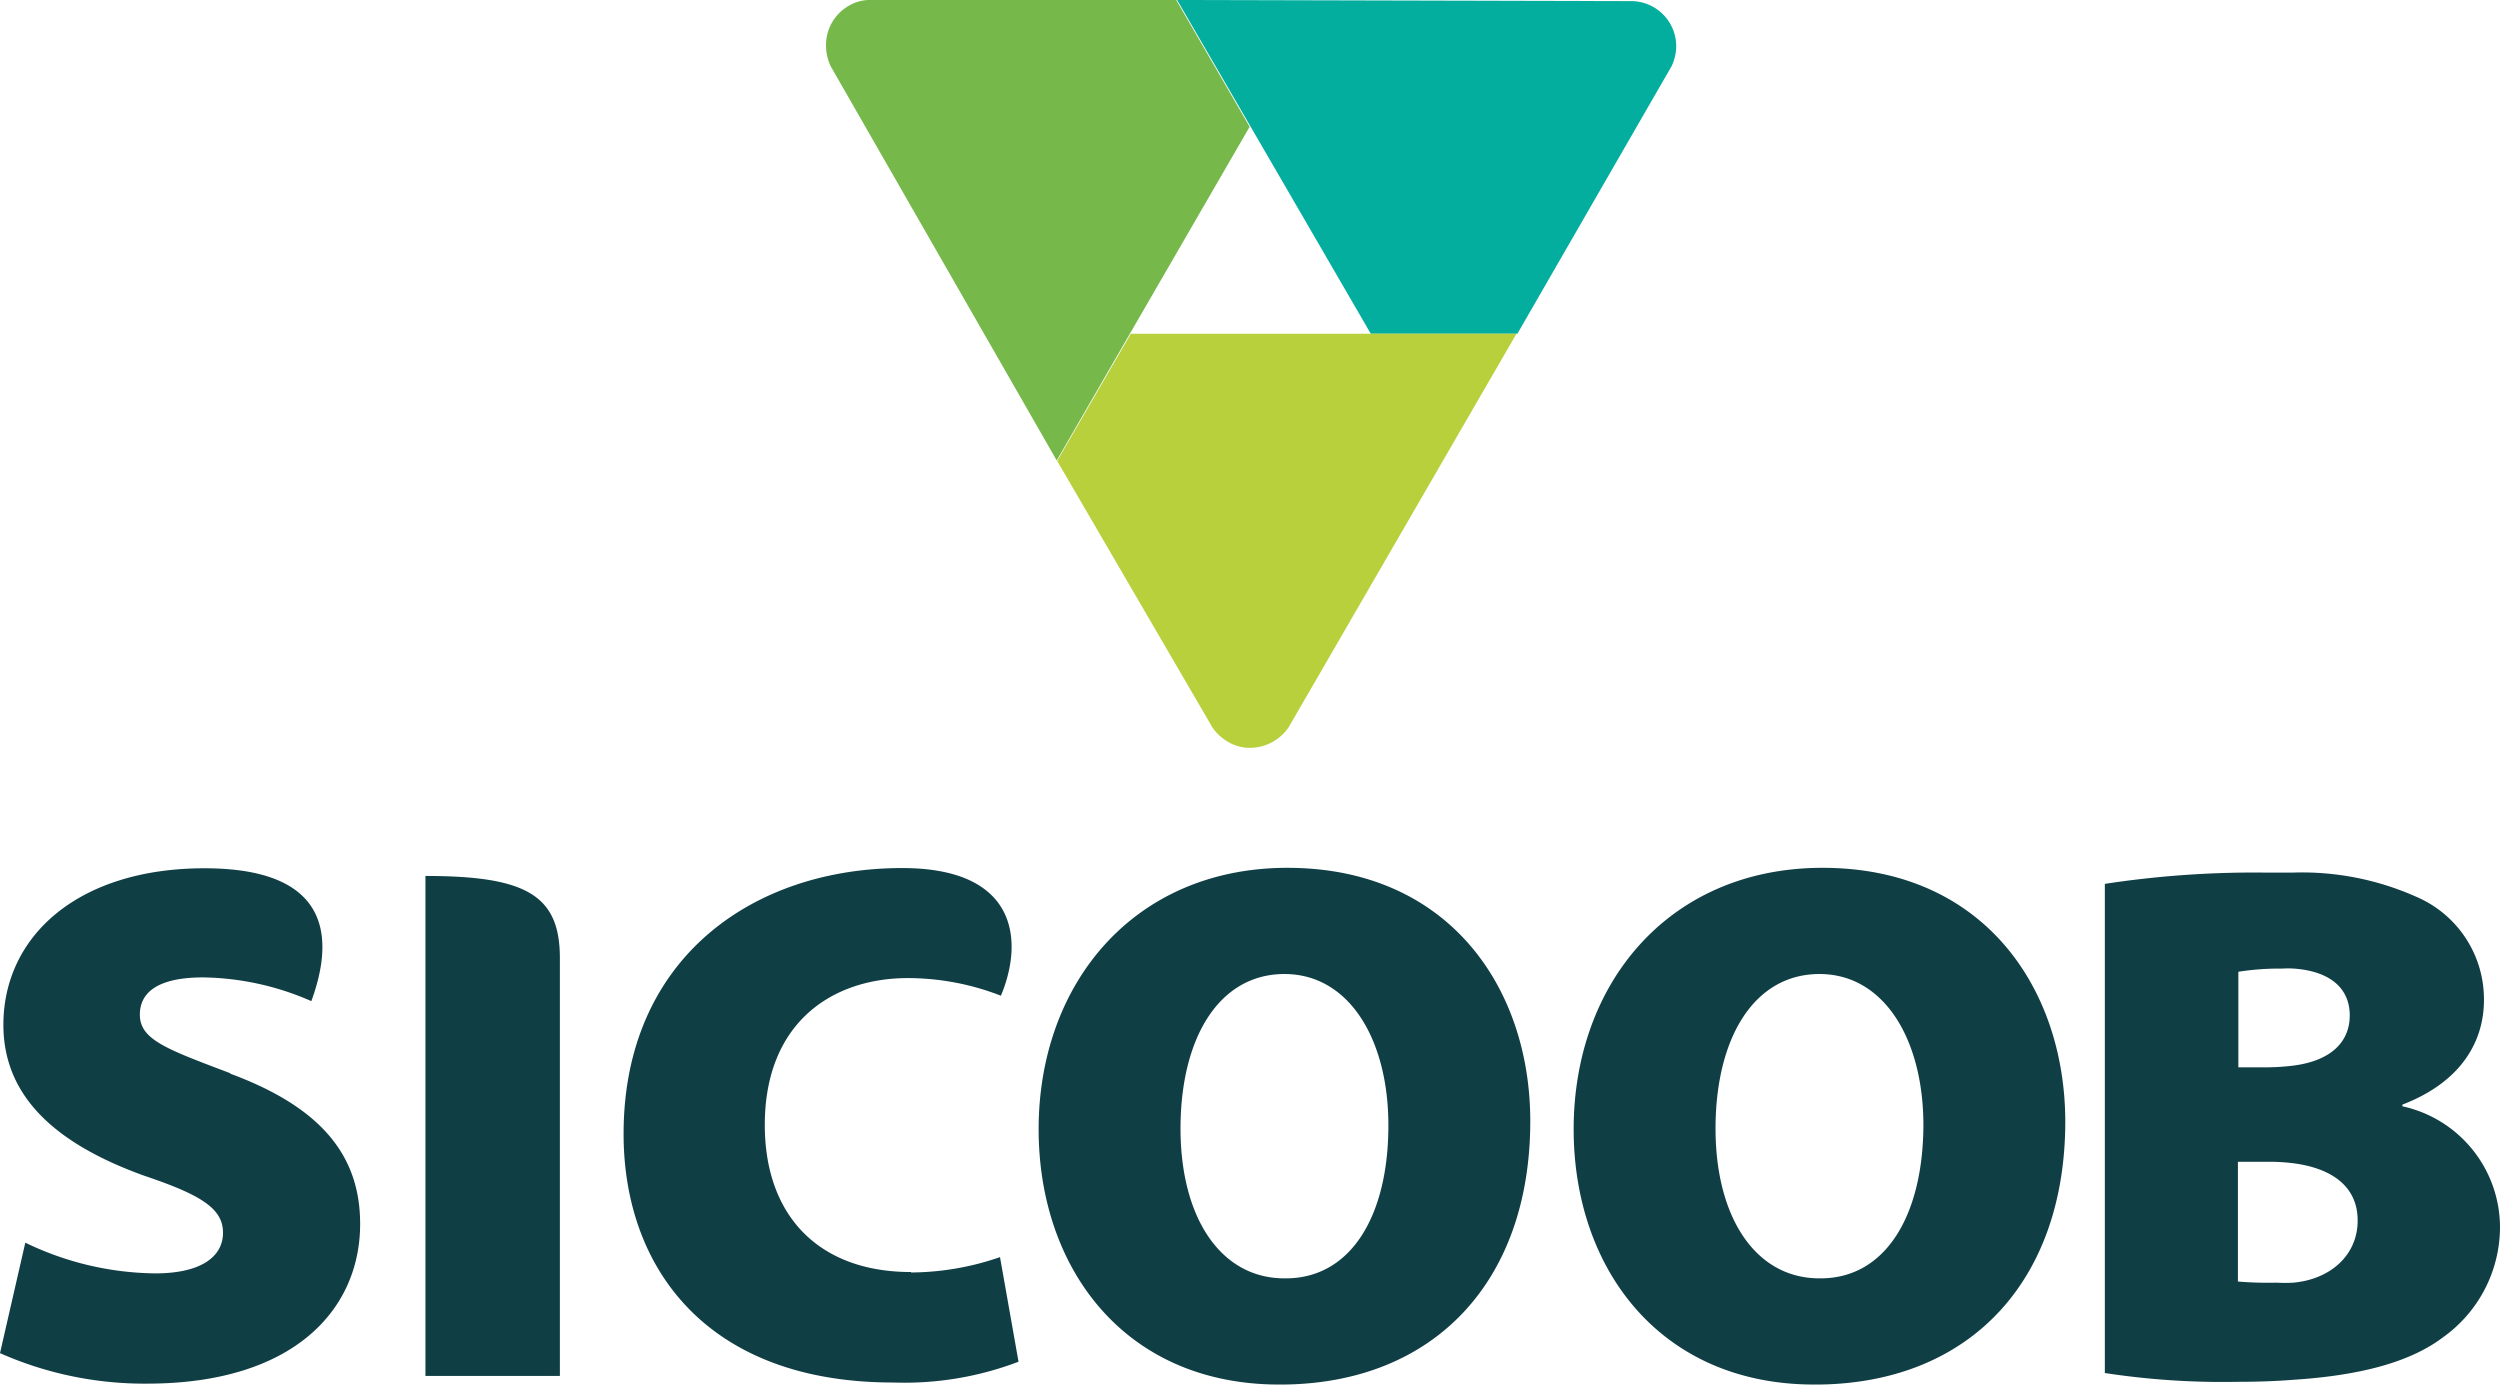
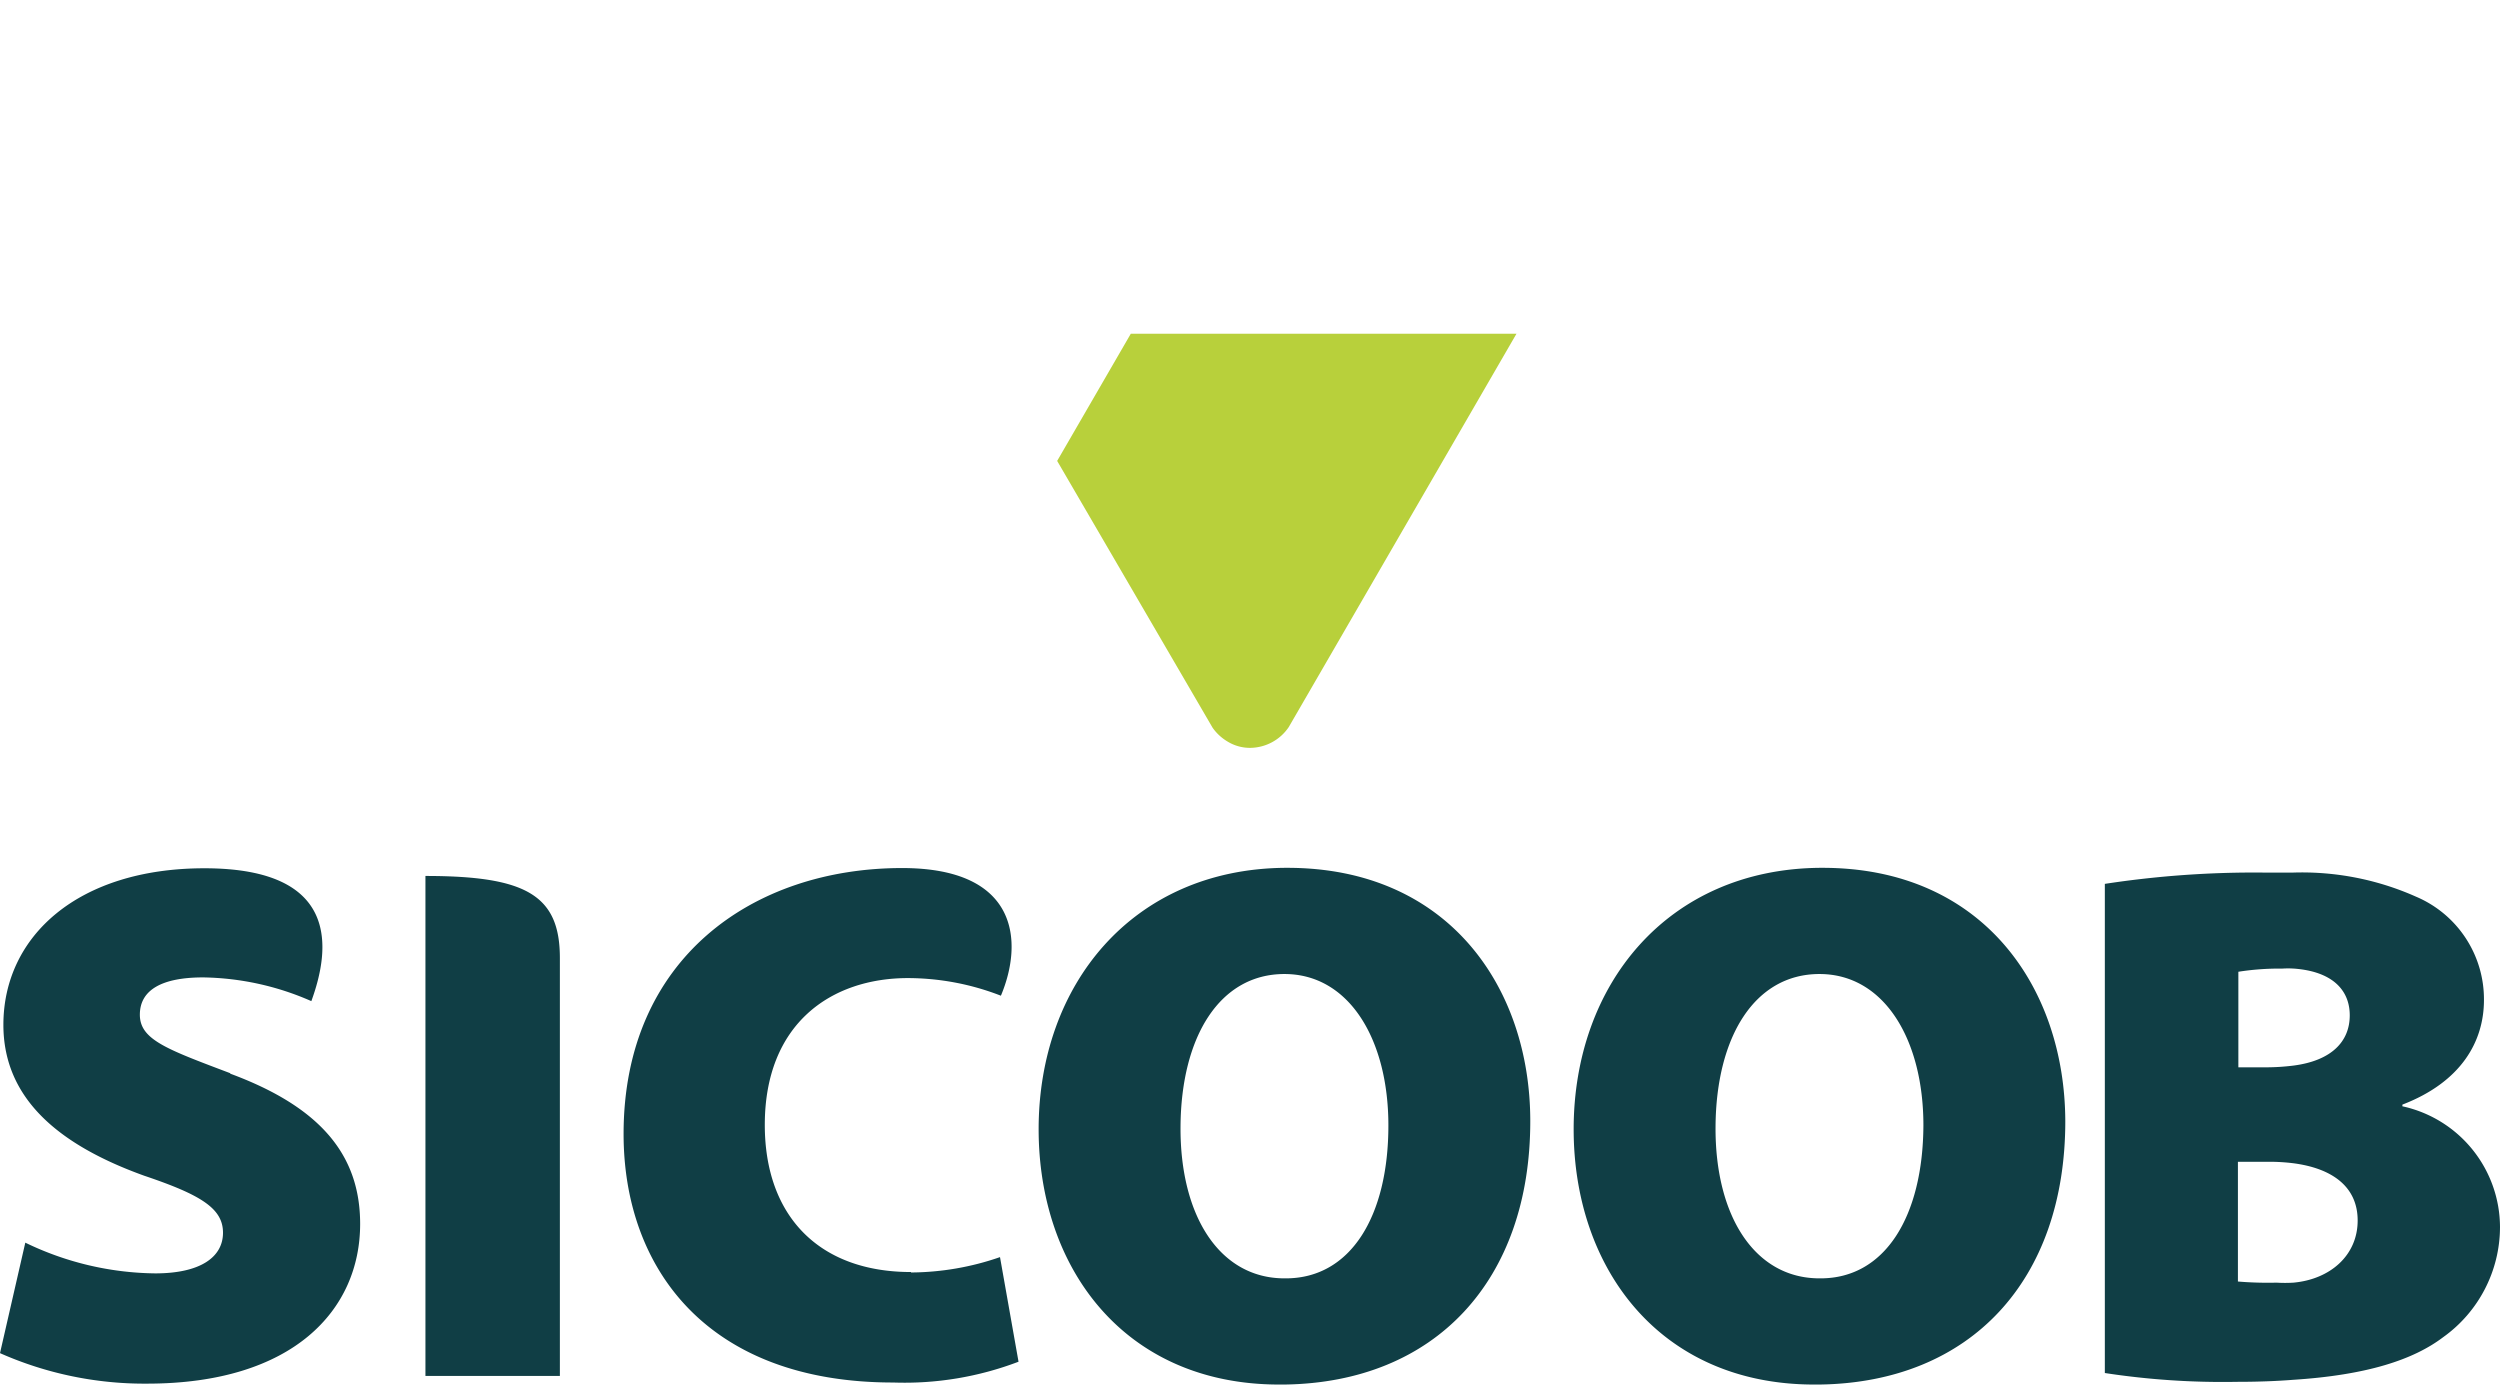
<svg xmlns="http://www.w3.org/2000/svg" viewBox="0 0 110.65 61.28">
  <defs>
    <style>.cls-1{fill:#76b94a;}.cls-2{fill:#04ae9f;}.cls-3{fill:#b8d03b;}.cls-4{fill:#103e45;}</style>
  </defs>
  <title>SicoobAtivo 9</title>
  <g id="Camada_2" data-name="Camada 2">
    <g id="Camada_1-2" data-name="Camada 1">
-       <path class="cls-1" d="M390.75,311.23a1.86,1.86,0,0,0-.86.26,2,2,0,0,0-1,1.76,2.13,2.13,0,0,0,.21.92l10,17.44,3.25-5.63h0l5.29-9.14-3.25-5.61Z" transform="translate(-352.33 -311.23)" />
-       <path class="cls-2" d="M404.43,311.23,413,326h6.49l6.83-11.85a2.13,2.13,0,0,0,.2-.87,2,2,0,0,0-1.93-2Z" transform="translate(-352.33 -311.23)" />
      <path class="cls-3" d="M419,326H402.38l-3.26,5.63L406,343.44a2.15,2.15,0,0,0,.66.61,1.89,1.89,0,0,0,1,.28,2.08,2.08,0,0,0,1.71-.92L419.45,326Z" transform="translate(-352.33 -311.23)" />
      <path class="cls-4" d="M409.31,349.64h-.13c-6.73.07-10.88,5.17-10.88,11.57,0,6.13,3.78,11.3,10.65,11.3h.23c6.68-.09,10.88-4.61,10.88-11.66,0-5.91-3.62-11.21-10.75-11.21m-.07,18.17h-.06c-2.86,0-4.63-2.75-4.6-6.73s1.74-6.74,4.6-6.74,4.6,2.89,4.6,6.7C413.78,365.06,412.11,367.81,409.24,367.81ZM433,349.64h-.14c-6.73.07-10.88,5.17-10.88,11.57,0,6.13,3.79,11.3,10.65,11.3h.23c6.69-.09,10.88-4.61,10.88-11.66C443.72,354.94,440.1,349.64,433,349.64Zm-.07,18.17h-.07c-2.86,0-4.63-2.75-4.6-6.73s1.74-6.74,4.6-6.74,4.6,2.89,4.6,6.7C437.44,365.06,435.77,367.81,432.91,367.81Zm25.73-7.62h0v-.07c2.6-1,3.61-2.79,3.61-4.63a4.93,4.93,0,0,0-3-4.57,12.39,12.39,0,0,0-5.43-1.07h-1.35a43.74,43.74,0,0,0-7,.5V372a34.48,34.48,0,0,0,5.85.39q1.35,0,2.49-.09c3.25-.21,5.31-.88,6.64-1.89a6,6,0,0,0,2.51-4.86A5.49,5.49,0,0,0,458.64,360.19Zm-7.26-5.95h0a11.72,11.72,0,0,1,1.94-.14,4.22,4.22,0,0,1,.52,0c1.65.12,2.47.91,2.47,2.07s-.81,2-2.47,2.22a9.86,9.86,0,0,1-1.28.08h-1.18ZM453.84,368h0a6.06,6.06,0,0,1-.75,0,16,16,0,0,1-1.71-.05v-5.3h1.41a8.74,8.74,0,0,1,1,.06c1.7.21,2.89,1,2.89,2.54S455.47,367.85,453.84,368Zm-82.68-18h0v22.13h5.95V353.63C377.11,350.84,375.6,350,371.16,350Zm-8.64,8.73h0c-2.8-1.06-4-1.48-4-2.59s1-1.65,2.8-1.65a12.29,12.29,0,0,1,4.79,1.05c.83-2.27,1.32-5.88-4.73-5.88-5.59,0-8.9,3-8.9,6.93,0,3.29,2.49,5.33,6.24,6.68,2.49.84,3.48,1.44,3.48,2.52s-1,1.8-3,1.8a13.49,13.49,0,0,1-5.75-1.36l-1.12,4.89a15.79,15.79,0,0,0,6.51,1.35c6.47,0,9.43-3.26,9.43-7.07C368.27,362.33,366.49,360.22,362.52,358.75Zm30.13,8.8c-4.08,0-6.47-2.49-6.47-6.51,0-4.5,2.95-6.5,6.34-6.5a11.4,11.4,0,0,1,4.11.78c1-2.38.79-5.65-4.37-5.65-6.61,0-12.33,4-12.33,11.77,0,5.89,3.65,11,11.93,11a14.18,14.18,0,0,0,5.55-.92l-.82-4.63A12.19,12.19,0,0,1,392.65,367.55Z" transform="translate(-352.33 -311.23)" />
    </g>
  </g>
</svg>